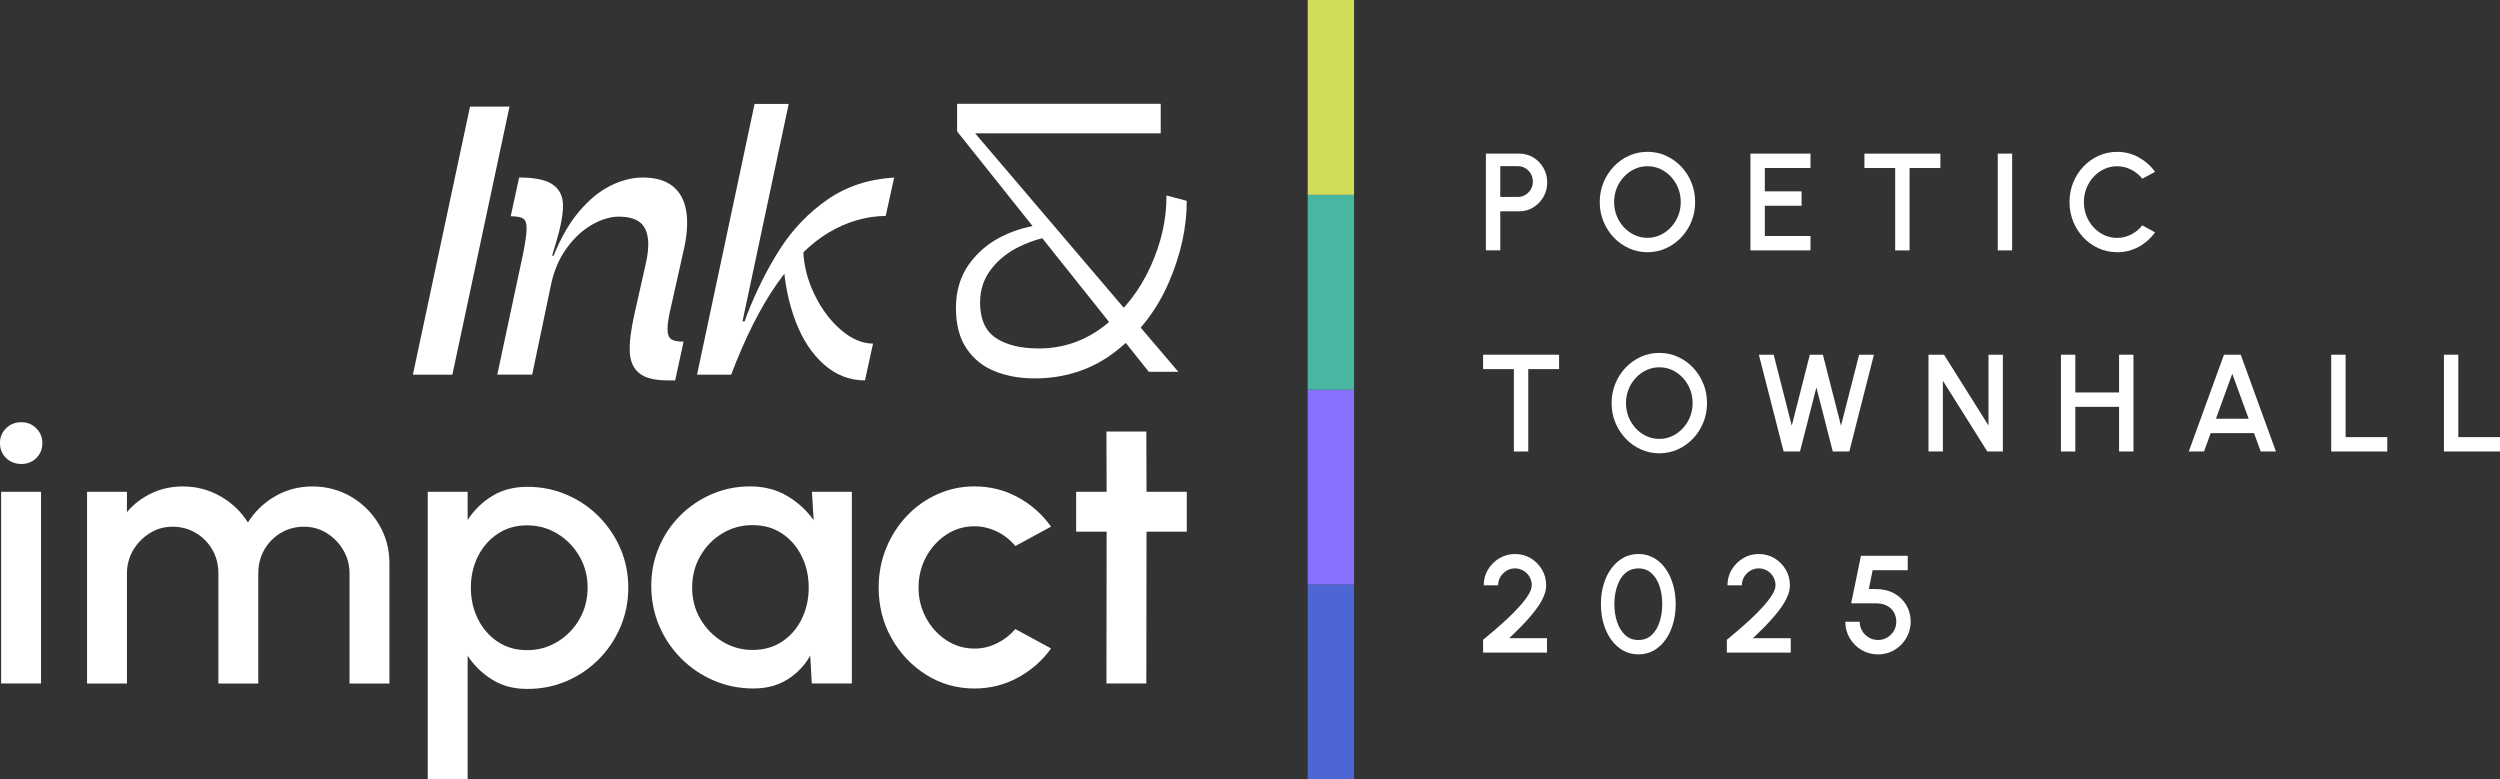
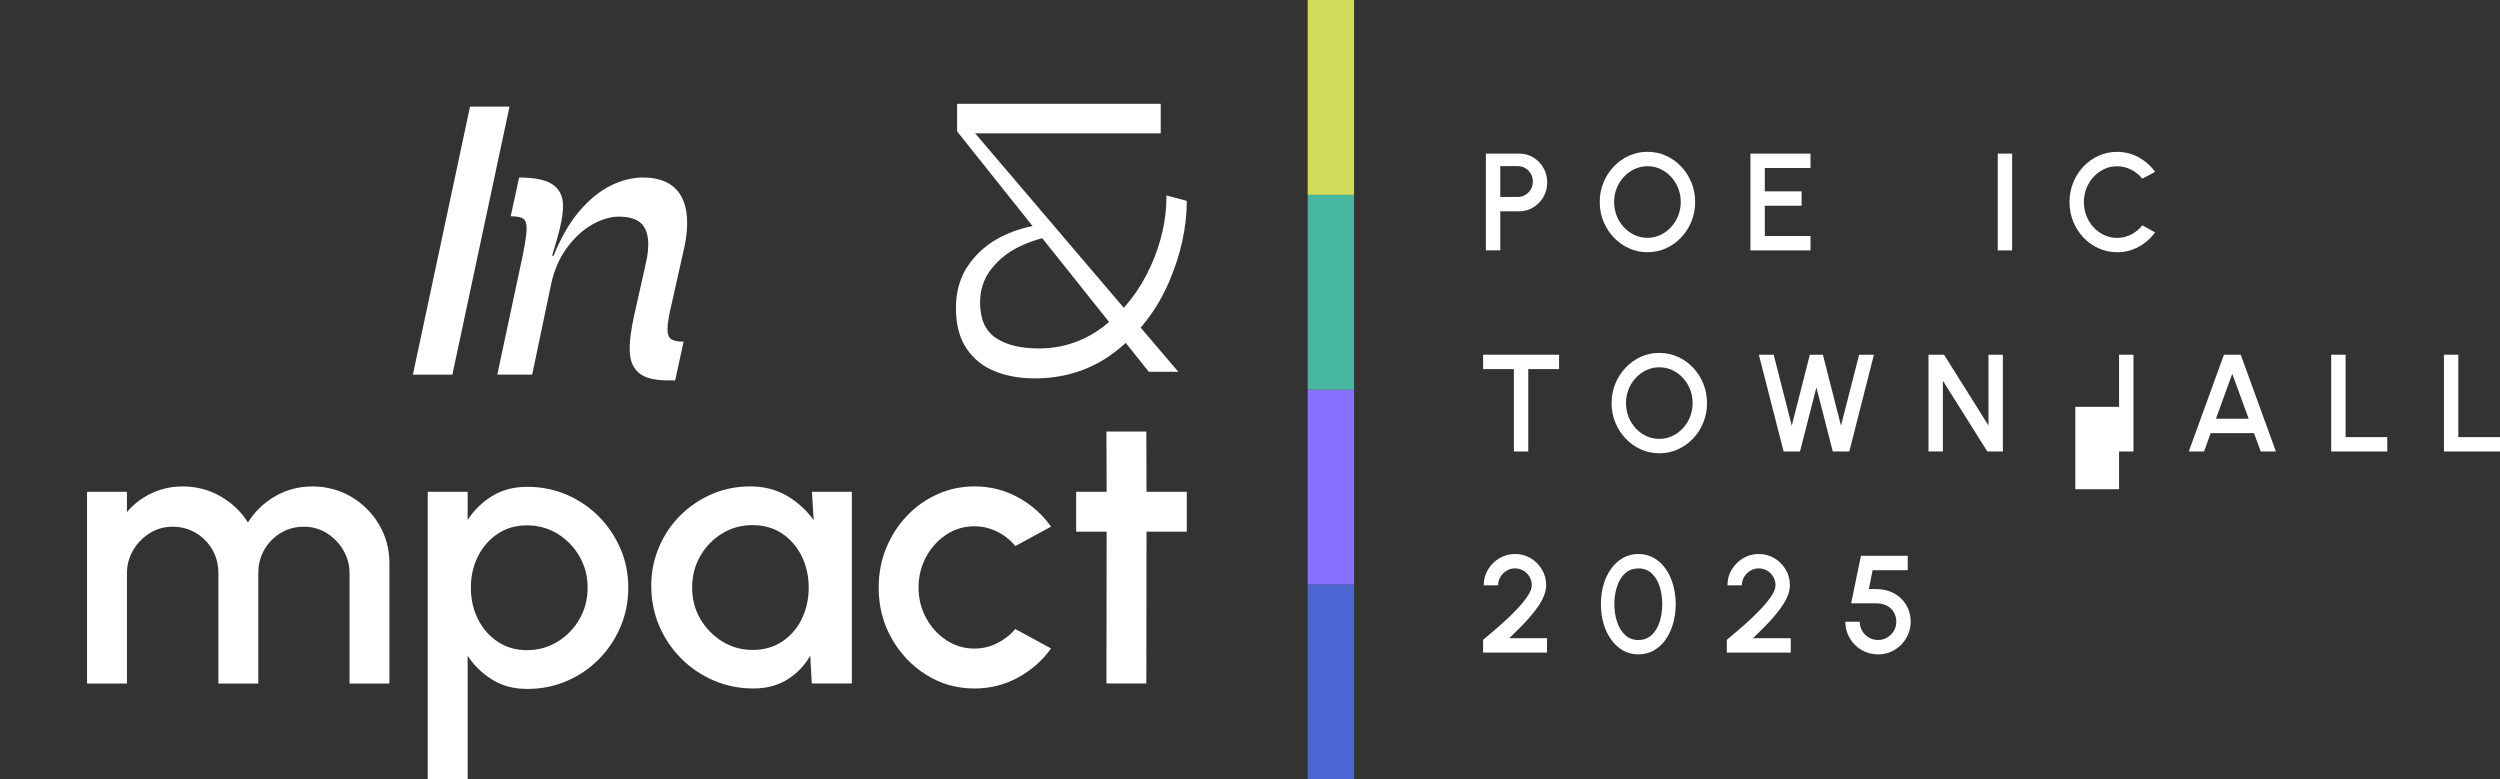
<svg xmlns="http://www.w3.org/2000/svg" id="Layer_2" data-name="Layer 2" viewBox="0 0 1073.82 334.77">
  <rect x="0" y="0" width="1073.82" height="334.77" fill="#333333" stroke="none" />
  <defs>
    <style>
      .cls-1 {
        fill: #48b7a1;
      }

      .cls-2 {
        fill: #8871ff;
      }

      .cls-3 {
        fill: #4c66d4;
      }

      .cls-4 {
        fill: #fff;
      }

      .cls-5 {
        fill: #d1dc5a;
      }
    </style>
  </defs>
  <g id="Layer_1" data-name="Layer 1">
    <g>
      <g>
        <path class="cls-4" d="M638.23,107.55v-41.57h14.31c2.24,0,4.26.55,6.07,1.66,1.81,1.11,3.26,2.6,4.34,4.48s1.62,3.96,1.62,6.24-.55,4.41-1.65,6.28c-1.1,1.87-2.56,3.36-4.38,4.47-1.82,1.11-3.82,1.66-6,1.66h-8.13v16.77h-6.18ZM644.41,84.6h7.51c1.19,0,2.27-.3,3.25-.89s1.76-1.39,2.35-2.37c.58-.99.88-2.11.88-3.36s-.29-2.37-.88-3.37c-.59-1-1.37-1.79-2.35-2.37s-2.06-.88-3.25-.88h-7.51v13.24Z" />
        <path class="cls-4" d="M707.62,108.33c-2.81,0-5.45-.56-7.93-1.68-2.48-1.12-4.65-2.67-6.53-4.65-1.88-1.98-3.36-4.27-4.43-6.87-1.07-2.6-1.6-5.39-1.6-8.36s.54-5.75,1.6-8.36c1.07-2.6,2.54-4.89,4.43-6.87,1.88-1.98,4.06-3.53,6.53-4.65,2.47-1.12,5.12-1.68,7.93-1.68s5.48.56,7.96,1.68c2.48,1.12,4.65,2.67,6.53,4.65,1.88,1.98,3.35,4.27,4.41,6.87,1.06,2.6,1.59,5.39,1.59,8.36s-.53,5.76-1.59,8.36c-1.06,2.6-2.53,4.89-4.41,6.87-1.88,1.98-4.06,3.53-6.53,4.65s-5.13,1.68-7.96,1.68ZM707.62,102.15c1.98,0,3.83-.41,5.55-1.22,1.72-.81,3.24-1.92,4.56-3.34,1.32-1.42,2.35-3.05,3.09-4.9.74-1.85,1.11-3.83,1.11-5.92s-.37-4.08-1.11-5.94c-.74-1.86-1.77-3.5-3.09-4.91-1.32-1.41-2.84-2.52-4.56-3.33-1.72-.8-3.57-1.2-5.55-1.2s-3.83.41-5.55,1.22-3.24,1.92-4.56,3.34c-1.32,1.42-2.35,3.05-3.09,4.9-.74,1.85-1.11,3.83-1.11,5.92s.37,4.1,1.11,5.95c.74,1.85,1.77,3.48,3.09,4.9,1.32,1.42,2.84,2.52,4.56,3.33,1.72.8,3.57,1.2,5.55,1.2Z" />
        <path class="cls-4" d="M751.86,107.55v-41.57h25.8v6.18h-19.62v10.03h15.79v6.18h-15.79v13h19.62v6.18h-25.8Z" />
-         <path class="cls-4" d="M833.45,65.99v6.18h-13.24v35.39h-6.18v-35.39h-13.21v-6.18h32.63Z" />
        <path class="cls-4" d="M858.09,107.55v-41.57h6.18v41.57h-6.18Z" />
        <path class="cls-4" d="M909.34,108.33c-2.81,0-5.45-.56-7.93-1.68-2.48-1.12-4.65-2.66-6.52-4.63-1.87-1.97-3.34-4.26-4.39-6.87-1.06-2.61-1.59-5.4-1.59-8.37s.53-5.76,1.59-8.37c1.06-2.61,2.52-4.9,4.39-6.87,1.87-1.97,4.04-3.51,6.52-4.63,2.48-1.12,5.12-1.68,7.93-1.68,3.36,0,6.46.78,9.29,2.35s5.18,3.64,7.04,6.24l-5.49,2.94c-1.29-1.62-2.88-2.92-4.78-3.89s-3.92-1.46-6.06-1.46c-1.98,0-3.83.41-5.55,1.22-1.72.81-3.23,1.92-4.54,3.33-1.31,1.4-2.32,3.04-3.06,4.9-.73,1.86-1.1,3.84-1.1,5.94s.37,4.1,1.1,5.95c.73,1.85,1.76,3.48,3.07,4.9,1.32,1.42,2.83,2.52,4.56,3.33,1.72.8,3.56,1.2,5.52,1.2,2.18,0,4.21-.49,6.1-1.47,1.89-.98,3.47-2.28,4.73-3.91l5.49,3c-1.86,2.59-4.21,4.67-7.04,6.22s-5.93,2.33-9.29,2.33Z" />
        <path class="cls-4" d="M669.67,152.36v6.18h-13.24v35.39h-6.18v-35.39h-13.21v-6.18h32.63Z" />
        <path class="cls-4" d="M712.72,194.7c-2.81,0-5.45-.56-7.93-1.68-2.48-1.12-4.65-2.67-6.53-4.65-1.88-1.98-3.36-4.27-4.43-6.87-1.07-2.6-1.6-5.39-1.6-8.36s.54-5.75,1.6-8.36c1.07-2.6,2.54-4.89,4.43-6.87,1.88-1.98,4.06-3.53,6.53-4.65,2.47-1.12,5.12-1.68,7.93-1.68s5.48.56,7.96,1.68c2.48,1.12,4.65,2.67,6.53,4.65,1.88,1.98,3.35,4.27,4.41,6.87,1.06,2.6,1.59,5.39,1.59,8.36s-.53,5.76-1.59,8.36c-1.06,2.6-2.53,4.89-4.41,6.87-1.88,1.98-4.06,3.53-6.53,4.65-2.48,1.12-5.13,1.68-7.96,1.68ZM712.72,188.52c1.98,0,3.83-.41,5.55-1.22,1.72-.81,3.24-1.92,4.56-3.34,1.32-1.42,2.35-3.05,3.09-4.9.74-1.85,1.11-3.83,1.11-5.92s-.37-4.08-1.11-5.94c-.74-1.86-1.77-3.5-3.09-4.91-1.32-1.41-2.84-2.52-4.56-3.33-1.72-.8-3.57-1.2-5.55-1.2s-3.83.41-5.55,1.22c-1.72.81-3.24,1.92-4.56,3.34-1.32,1.42-2.35,3.05-3.09,4.9-.74,1.85-1.11,3.83-1.11,5.92s.37,4.1,1.11,5.95c.74,1.85,1.77,3.48,3.09,4.9,1.32,1.42,2.84,2.52,4.56,3.33,1.72.8,3.57,1.2,5.55,1.2Z" />
        <path class="cls-4" d="M766.11,193.93l-10.63-41.57h6.36l7.78,30.49,7.75-30.49h5.61l7.78,30.49,7.78-30.49h6.36l-10.57,41.57h-7.1l-7.04-27.52-7.04,27.52h-7.04Z" />
        <path class="cls-4" d="M828.34,193.93v-41.57h6.68l19.09,30.4v-30.4h6.18v41.57h-6.68l-19.09-30.4v30.4h-6.18Z" />
-         <path class="cls-4" d="M910.2,152.36h6.18v41.57h-6.18v-19.18h-18.79v19.18h-6.18v-41.57h6.18v16.21h18.79v-16.21Z" />
+         <path class="cls-4" d="M910.2,152.36h6.18v41.57h-6.18v-19.18h-18.79v19.18h-6.18h6.18v16.21h18.79v-16.21Z" />
        <path class="cls-4" d="M955.24,152.36h7.22l15.11,41.57h-6.53l-2.88-7.9h-18.61l-2.85,7.9h-6.56l15.11-41.57ZM951.82,179.85h14.04l-7.04-19.3-7.01,19.3Z" />
        <path class="cls-4" d="M1001.32,193.93v-41.57h6.18v35.39h17.9v6.18h-24.08Z" />
        <path class="cls-4" d="M1049.74,193.93v-41.57h6.18v35.39h17.9v6.18h-24.08Z" />
        <path class="cls-4" d="M637.04,280.3v-5.49c1.4-1.17,3.02-2.53,4.84-4.08s3.67-3.21,5.55-4.96c1.88-1.75,3.61-3.5,5.2-5.26,1.58-1.75,2.87-3.41,3.84-4.99.98-1.57,1.47-2.94,1.47-4.11,0-1.33-.32-2.54-.96-3.64-.64-1.1-1.51-1.98-2.6-2.64s-2.3-1-3.62-1-2.54.33-3.64,1c-1.1.66-1.98,1.54-2.64,2.64-.66,1.1-1,2.31-1,3.64h-6.18c0-2.51.62-4.78,1.86-6.81,1.24-2.03,2.87-3.64,4.9-4.84,2.03-1.2,4.26-1.8,6.7-1.8s4.69.6,6.71,1.81c2.02,1.21,3.63,2.83,4.84,4.86,1.21,2.03,1.81,4.29,1.81,6.78,0,1.39-.29,2.81-.86,4.28-.57,1.47-1.37,2.96-2.39,4.48-1.02,1.52-2.2,3.07-3.55,4.63-1.34,1.56-2.79,3.13-4.33,4.69s-3.12,3.11-4.72,4.63h16.21v6.18h-27.43Z" />
        <path class="cls-4" d="M703.76,281.07c-2.45,0-4.67-.56-6.63-1.68-1.97-1.12-3.67-2.67-5.09-4.65-1.43-1.98-2.51-4.27-3.27-6.87-.75-2.6-1.13-5.39-1.13-8.36s.37-5.76,1.13-8.37c.75-2.61,1.84-4.9,3.27-6.87,1.43-1.97,3.12-3.51,5.09-4.63,1.97-1.12,4.18-1.68,6.63-1.68s4.61.56,6.59,1.68c1.98,1.12,3.67,2.66,5.06,4.63,1.4,1.97,2.47,4.26,3.22,6.87.75,2.61,1.13,5.4,1.13,8.37s-.37,5.76-1.13,8.36c-.75,2.6-1.82,4.89-3.22,6.87-1.39,1.98-3.08,3.53-5.06,4.65-1.98,1.12-4.18,1.68-6.59,1.68ZM703.76,274.9c2.28,0,4.17-.72,5.69-2.15,1.52-1.44,2.65-3.32,3.4-5.66.75-2.34,1.13-4.86,1.13-7.57,0-2.85-.39-5.44-1.17-7.76-.78-2.32-1.93-4.18-3.45-5.55-1.51-1.38-3.38-2.06-5.6-2.06-1.76,0-3.29.42-4.59,1.25-1.3.83-2.37,1.97-3.21,3.41s-1.47,3.09-1.9,4.93c-.42,1.84-.64,3.77-.64,5.79,0,2.71.39,5.24,1.16,7.57.77,2.34,1.92,4.22,3.46,5.66,1.53,1.44,3.44,2.15,5.71,2.15Z" />
        <path class="cls-4" d="M741.73,280.3v-5.49c1.4-1.17,3.02-2.53,4.84-4.08,1.82-1.55,3.67-3.21,5.55-4.96,1.88-1.75,3.61-3.5,5.2-5.26,1.58-1.75,2.87-3.41,3.84-4.99.98-1.57,1.47-2.94,1.47-4.11,0-1.33-.32-2.54-.96-3.64-.64-1.1-1.51-1.98-2.6-2.64s-2.3-1-3.62-1-2.54.33-3.64,1-1.98,1.54-2.64,2.64c-.66,1.1-1,2.31-1,3.64h-6.18c0-2.51.62-4.78,1.86-6.81,1.24-2.03,2.87-3.64,4.9-4.84,2.03-1.2,4.26-1.8,6.7-1.8s4.69.6,6.71,1.81c2.02,1.21,3.63,2.83,4.84,4.86,1.21,2.03,1.81,4.29,1.81,6.78,0,1.39-.29,2.81-.86,4.28-.57,1.47-1.37,2.96-2.39,4.48-1.02,1.52-2.2,3.07-3.55,4.63-1.34,1.56-2.79,3.13-4.33,4.69-1.54,1.56-3.12,3.11-4.72,4.63h16.21v6.18h-27.43Z" />
        <path class="cls-4" d="M806.67,281.07c-2.63,0-5.01-.64-7.14-1.91-2.13-1.28-3.81-2.98-5.05-5.11-1.24-2.13-1.86-4.46-1.86-6.99h6.18c0,1.44.36,2.76,1.07,3.95s1.66,2.13,2.85,2.83c1.19.7,2.5,1.05,3.95,1.05s2.73-.35,3.92-1.05c1.19-.7,2.14-1.65,2.85-2.83.71-1.19,1.07-2.5,1.07-3.95s-.33-2.77-.98-3.96c-.65-1.2-1.63-2.16-2.94-2.88-1.3-.72-2.97-1.08-4.99-1.08h-10.48l4.21-20.4h20.1v6.18h-15.08l-1.63,8.05,3.59.06c2.83.06,5.32.71,7.47,1.94,2.15,1.24,3.84,2.9,5.06,4.99,1.23,2.09,1.84,4.46,1.84,7.11,0,1.92-.37,3.73-1.1,5.42-.73,1.69-1.74,3.18-3.01,4.47-1.28,1.29-2.76,2.3-4.45,3.03-1.69.73-3.51,1.1-5.45,1.1Z" />
      </g>
      <g>
        <g>
-           <path class="cls-4" d="M9.22,199.29c-2.64,0-4.83-.85-6.59-2.55-1.76-1.7-2.64-3.84-2.64-6.42s.88-4.65,2.64-6.38c1.76-1.73,3.92-2.59,6.51-2.59s4.67.86,6.42,2.59c1.76,1.73,2.64,3.86,2.64,6.38s-.86,4.72-2.59,6.42c-1.73,1.7-3.86,2.55-6.38,2.55ZM.49,211.23h17.13v82.35H.49v-82.35Z" />
          <path class="cls-4" d="M37.39,293.59v-82.35h17.13v8.73c2.85-3.4,6.35-6.09,10.5-8.07,4.15-1.98,8.63-2.96,13.47-2.96,5.87,0,11.28,1.41,16.22,4.24,4.94,2.83,8.87,6.58,11.78,11.24,2.91-4.67,6.79-8.41,11.65-11.24,4.86-2.83,10.22-4.24,16.1-4.24s11.64,1.48,16.64,4.45c4.99,2.96,8.98,6.95,11.94,11.94,2.96,5,4.45,10.54,4.45,16.64v51.63h-17.13v-47.27c0-3.62-.88-6.94-2.64-9.96-1.76-3.02-4.12-5.46-7.08-7.33-2.96-1.87-6.26-2.8-9.88-2.8s-6.92.88-9.88,2.64c-2.96,1.76-5.33,4.15-7.08,7.16-1.76,3.02-2.64,6.45-2.64,10.29v47.27h-17.13v-47.27c0-3.84-.88-7.27-2.64-10.29-1.76-3.02-4.13-5.41-7.12-7.16-2.99-1.76-6.3-2.64-9.92-2.64s-6.85.93-9.84,2.8c-2.99,1.87-5.37,4.31-7.12,7.33-1.76,3.02-2.64,6.34-2.64,9.96v47.27h-17.13Z" />
          <path class="cls-4" d="M200.86,334.76h-17.13v-123.53h17.13v12.11c2.74-4.23,6.26-7.66,10.54-10.29,4.28-2.64,9.33-3.95,15.15-3.95s11.6,1.13,16.84,3.38c5.24,2.25,9.84,5.37,13.79,9.35,3.95,3.98,7.05,8.58,9.31,13.79,2.25,5.22,3.38,10.82,3.38,16.8s-1.13,11.61-3.38,16.88c-2.25,5.27-5.35,9.9-9.31,13.88-3.95,3.98-8.55,7.1-13.79,9.35-5.24,2.25-10.86,3.38-16.84,3.38s-10.87-1.33-15.15-3.99c-4.28-2.66-7.8-6.08-10.54-10.25v53.12ZM226.38,225.65c-4.78,0-8.98,1.21-12.6,3.62-3.62,2.42-6.45,5.64-8.48,9.68-2.03,4.04-3.05,8.52-3.05,13.46s1.02,9.44,3.05,13.51c2.03,4.06,4.86,7.3,8.48,9.72,3.62,2.42,7.82,3.62,12.6,3.62s9.06-1.19,13.01-3.58c3.95-2.39,7.11-5.61,9.47-9.68,2.36-4.06,3.54-8.59,3.54-13.59s-1.17-9.36-3.5-13.42c-2.33-4.06-5.48-7.3-9.43-9.72-3.95-2.42-8.32-3.62-13.09-3.62Z" />
          <path class="cls-4" d="M348.76,211.23h17.13v82.35h-17.21l-.66-11.94c-2.42,4.23-5.68,7.63-9.8,10.21-4.12,2.58-8.98,3.87-14.58,3.87-6.04,0-11.72-1.14-17.05-3.42-5.33-2.28-10.01-5.45-14.04-9.51-4.04-4.06-7.18-8.74-9.43-14.04-2.25-5.3-3.38-10.99-3.38-17.09s1.1-11.41,3.29-16.59c2.19-5.19,5.24-9.73,9.14-13.63,3.9-3.9,8.41-6.96,13.55-9.18,5.13-2.22,10.64-3.34,16.51-3.34s11.27,1.36,15.85,4.08c4.58,2.72,8.39,6.19,11.41,10.42l-.74-12.19ZM323.23,279.17c4.83,0,9.06-1.19,12.68-3.58,3.62-2.39,6.44-5.61,8.44-9.68,2-4.06,3.01-8.56,3.01-13.51s-1.02-9.52-3.05-13.59c-2.03-4.06-4.85-7.29-8.44-9.68-3.6-2.39-7.81-3.58-12.64-3.58s-9.14,1.21-13.09,3.62c-3.95,2.42-7.08,5.66-9.39,9.72-2.31,4.06-3.46,8.56-3.46,13.51s1.19,9.51,3.58,13.55c2.39,4.04,5.54,7.25,9.47,9.64,3.92,2.39,8.22,3.58,12.89,3.58Z" />
          <path class="cls-4" d="M436.13,270.2l15.32,8.32c-3.73,5.22-8.47,9.39-14.21,12.52-5.74,3.13-11.96,4.69-18.65,4.69-7.58,0-14.48-1.95-20.71-5.85-6.23-3.9-11.2-9.13-14.91-15.69-3.71-6.56-5.56-13.82-5.56-21.78,0-6.04,1.07-11.68,3.21-16.92,2.14-5.24,5.09-9.85,8.85-13.84,3.76-3.98,8.14-7.1,13.14-9.35,4.99-2.25,10.32-3.38,15.98-3.38,6.7,0,12.92,1.56,18.65,4.69,5.74,3.13,10.47,7.33,14.21,12.6l-15.32,8.32c-2.31-2.74-5-4.84-8.07-6.3-3.08-1.45-6.23-2.18-9.47-2.18-4.5,0-8.58,1.22-12.23,3.66-3.65,2.44-6.53,5.66-8.65,9.64-2.11,3.98-3.17,8.33-3.17,13.05s1.07,8.99,3.21,12.97c2.14,3.98,5.04,7.18,8.69,9.59,3.65,2.42,7.7,3.62,12.15,3.62,3.4,0,6.64-.77,9.72-2.31,3.07-1.54,5.68-3.57,7.82-6.09Z" />
          <path class="cls-4" d="M509.75,228.36h-17.29l-.08,65.22h-17.13l.08-65.22h-13.09v-17.13h13.09l-.08-25.86h17.13l.08,25.86h17.29v17.13Z" />
        </g>
        <g>
          <g>
            <path class="cls-4" d="M177.35,160.92l24.54-115.13h16.96l-24.54,115.13h-16.96Z" />
            <path class="cls-4" d="M274.53,160.26c-2.53-2.08-3.87-5.16-4.04-9.22-.16-4.06.52-9.5,2.06-16.31l4.45-19.76c1.32-5.38,1.73-9.69,1.24-12.93-.49-3.24-1.79-5.54-3.87-6.92-2.09-1.37-4.94-2.06-8.56-2.06s-7.63,1.18-11.69,3.54c-4.06,2.36-7.69,5.76-10.87,10.21-3.19,4.45-5.38,9.64-6.59,15.56l-8.07,38.54h-14.99l11.04-51.72c.99-5.05,1.51-8.67,1.56-10.87.05-2.2-.41-3.65-1.4-4.36-.99-.71-2.8-1.07-5.44-1.07l3.62-16.64c6.81,0,11.64,1.02,14.49,3.05,2.85,2.03,4.31,4.97,4.36,8.81.05,3.84-.91,9.06-2.88,15.65l-1.81,6.09h.66c3.07-7.68,6.72-14.03,10.95-19.02,4.23-5,8.7-8.67,13.42-11.04,4.72-2.36,9.39-3.54,14-3.54,5.38,0,9.64,1.24,12.76,3.71,3.13,2.47,5.08,6.09,5.85,10.87.77,4.78.33,10.62-1.32,17.54l-4.94,22.07c-1.21,4.94-1.81,8.54-1.81,10.79s.52,3.73,1.56,4.45c1.04.72,2.83,1.07,5.35,1.07l-3.62,16.64h-3.13c-5.71,0-9.83-1.04-12.35-3.13Z" />
-             <path class="cls-4" d="M324.11,44.64h14.66l-24.71,116.28h-14.66l24.71-116.28ZM318.18,138.03h1.65c.33-.77.6-1.54.82-2.31,4.17-10.76,8.98-20.37,14.41-28.82,5.44-8.45,12.21-15.51,20.34-21.16,8.12-5.65,17.68-8.81,28.66-9.47l-3.62,16.47c-8.46.11-16.58,2.47-24.38,7.08-7.8,4.61-15.24,11.97-22.32,22.07-7.08,10.1-13.64,23.12-19.68,39.04l4.12-22.89ZM353.92,156.56c-5.16-4.56-9.22-10.73-12.19-18.53-2.96-7.8-4.72-16.36-5.27-25.69l8.56-4.78c.22,6.48,1.84,12.82,4.86,19.02,3.02,6.2,6.81,11.26,11.36,15.15,4.56,3.9,9.14,5.85,13.75,5.85l-3.46,15.81c-6.59,0-12.46-2.28-17.62-6.84Z" />
          </g>
          <path class="cls-4" d="M427.32,159.47c-5.11-2.03-9.17-5.3-12.19-9.8-3.02-4.5-4.53-10.32-4.53-17.46s1.87-13.48,5.6-18.69c3.73-5.21,8.54-9.25,14.41-12.11,5.87-2.85,12.11-4.56,18.69-5.11l3.46,5.11c-4.72.55-9.58,2-14.58,4.36-5,2.36-9.12,5.6-12.35,9.72-3.24,4.12-4.86,8.92-4.86,14.41,0,7.14,2.25,12.22,6.75,15.24,4.5,3.02,10.65,4.53,18.45,4.53,10.54,0,20.01-3.29,28.41-9.88,8.4-6.59,14.93-15.01,19.6-25.28,4.67-10.27,6.94-20.45,6.84-30.55l8.73,2.31c0,11.42-2.55,23.06-7.66,34.92-5.11,11.86-12.66,21.72-22.65,29.56-9.99,7.85-21.69,11.78-35.08,11.78-6.26,0-11.94-1.02-17.05-3.05ZM411.1,56.44v-11.86h87.46v12.68h-79.72l87.29,102.45h-12.68l-82.35-103.27Z" />
        </g>
      </g>
      <g>
        <rect class="cls-3" x="561.68" y="251.07" width="19.92" height="83.69" transform="translate(1143.29 585.84) rotate(-180)" />
        <rect class="cls-2" x="561.68" y="167.38" width="19.92" height="83.69" transform="translate(1143.29 418.46) rotate(-180)" />
        <rect class="cls-1" x="561.68" y="83.69" width="19.92" height="83.69" transform="translate(1143.29 251.07) rotate(-180)" />
        <rect class="cls-5" x="561.68" y="0" width="19.92" height="83.69" transform="translate(1143.29 83.69) rotate(-180)" />
      </g>
    </g>
  </g>
</svg>